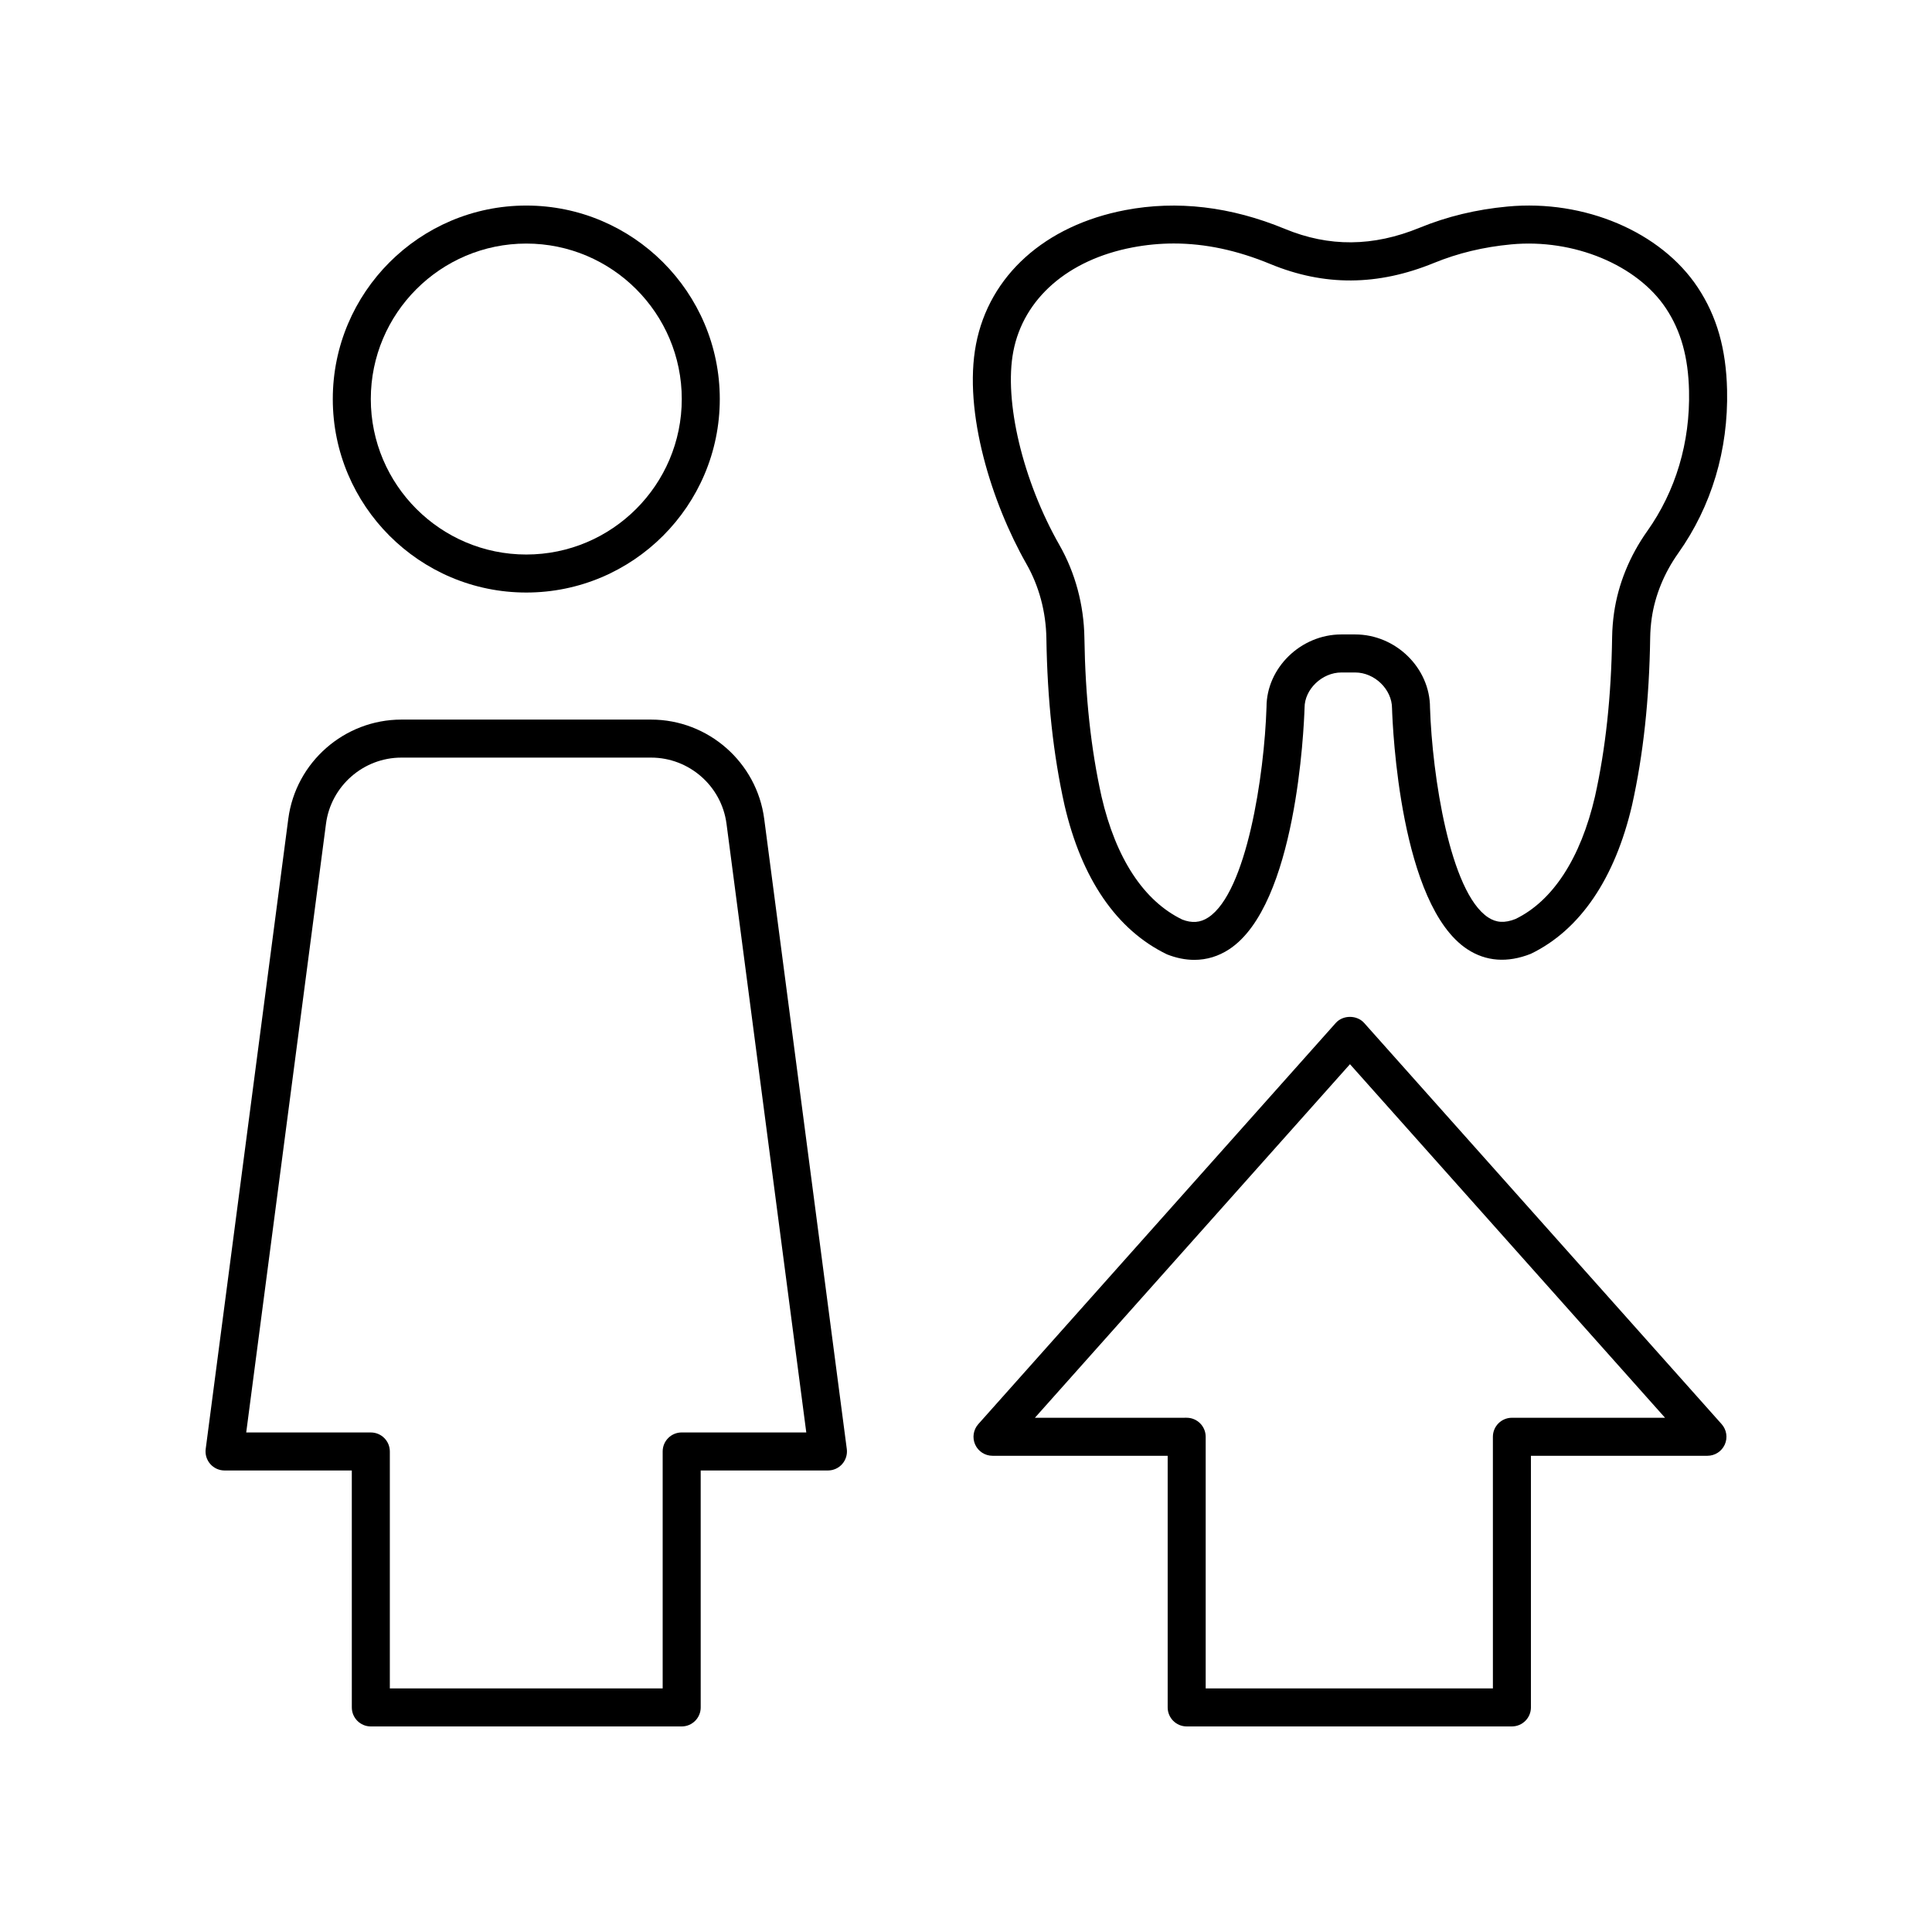
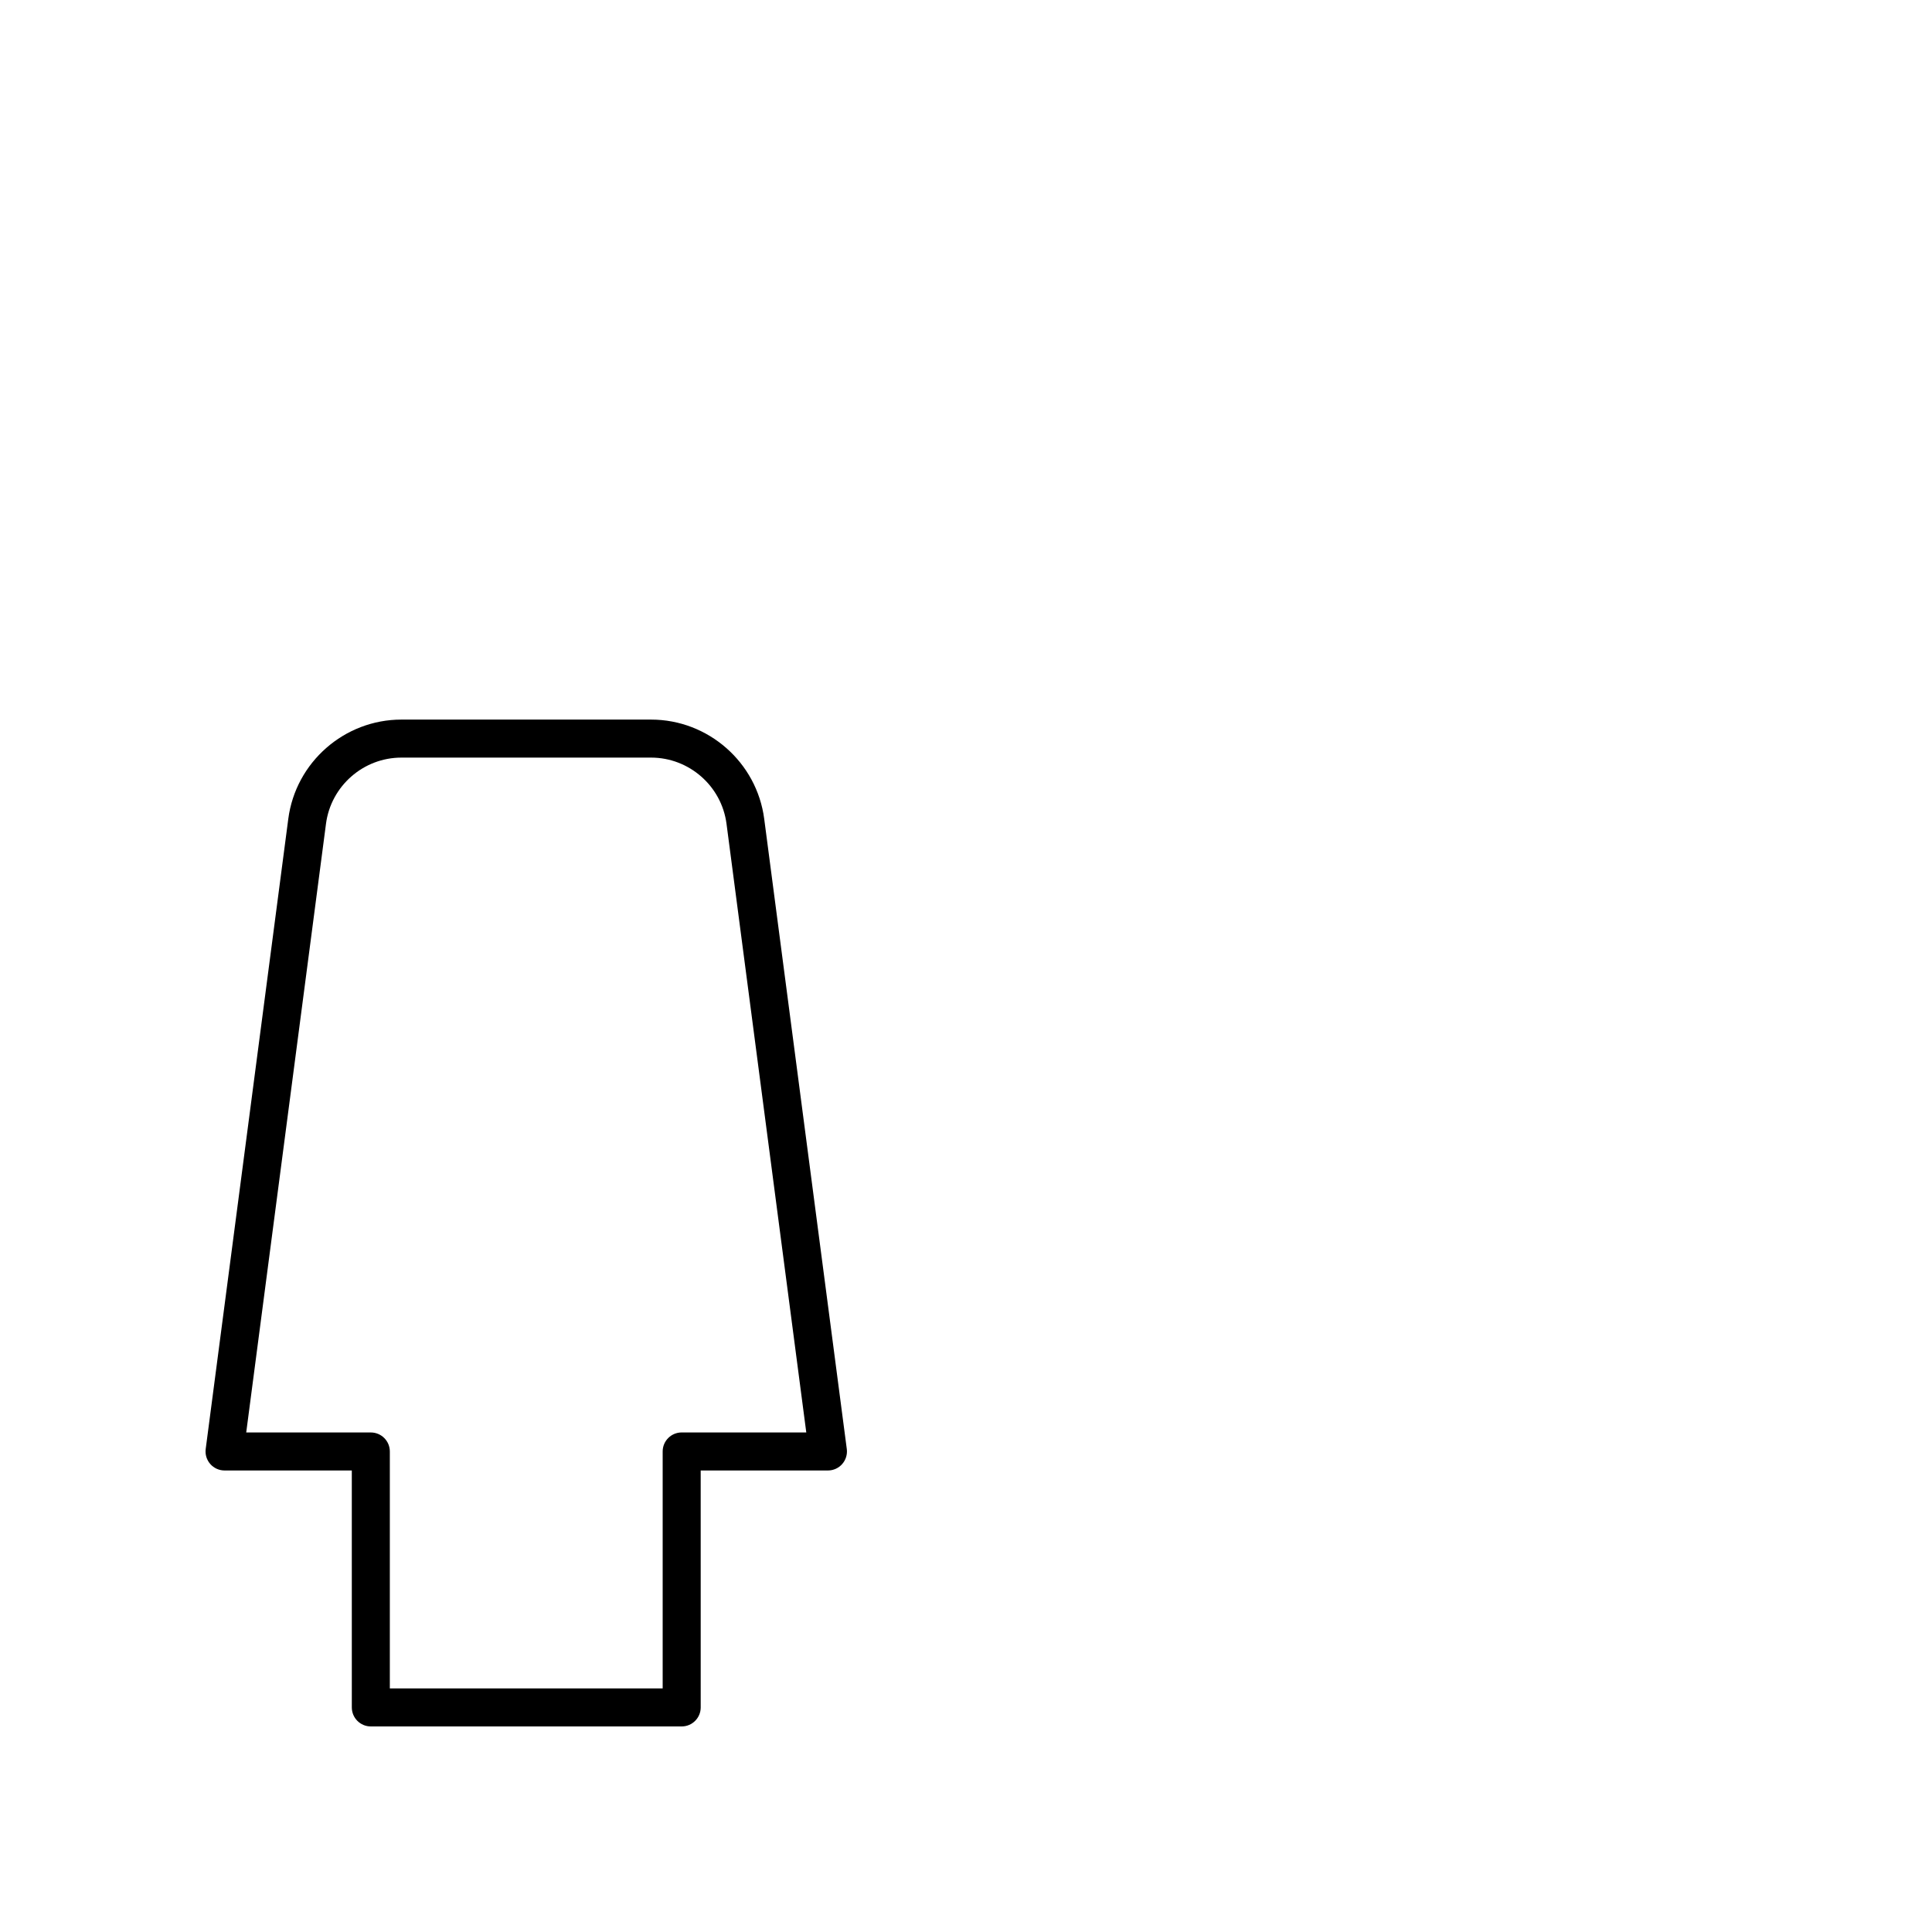
<svg xmlns="http://www.w3.org/2000/svg" fill="#000000" width="800px" height="800px" version="1.1" viewBox="144 144 512 512">
  <g>
    <path d="m220.4 361-21.887 167c-0.188 1.438 0.254 2.887 1.211 3.977 0.953 1.09 2.336 1.715 3.785 1.715h33.723l0.004 62.793c0 2.781 2.254 5.039 5.039 5.039h82.379c2.781 0 5.039-2.254 5.039-5.039l-0.004-62.793h33.723c1.453 0 2.832-0.625 3.785-1.715 0.957-1.09 1.398-2.543 1.211-3.977l-21.887-167c-1.965-14.992-14.852-26.301-29.977-26.301h-66.172c-15.121 0-28.008 11.305-29.973 26.301zm29.973-16.227h66.176c10.082 0 18.676 7.539 19.984 17.531l21.141 161.31h-33.02c-2.781 0-5.039 2.254-5.039 5.039v62.793h-72.305v-62.789c0-2.781-2.254-5.039-5.039-5.039h-33.02l21.141-161.31c1.309-9.996 9.898-17.535 19.98-17.535z" />
-     <path d="m458.48 601.52h86.191c2.781 0 5.039-2.254 5.039-5.039v-66.684h46.777c1.984 0 3.785-1.168 4.598-2.977 0.812-1.812 0.484-3.93-0.836-5.414l-94.734-106.31c-1.914-2.148-5.609-2.148-7.523 0l-94.73 106.31c-1.32 1.484-1.648 3.602-0.836 5.414s2.613 2.977 4.598 2.977h46.422v66.684c0 2.781 2.254 5.039 5.035 5.039zm-40.219-81.797 83.496-93.699 83.496 93.699h-40.582c-2.781 0-5.039 2.254-5.039 5.039l0.004 66.68h-76.117v-66.684c0-2.781-2.254-5.039-5.039-5.039z" />
-     <path d="m543.55 198.73c-8.363 0.785-16.008 2.629-23.371 5.637-12.301 5.035-23.977 5.133-35.68 0.289-14.324-5.922-28.547-7.594-42.289-4.977-21.277 4.059-36.066 17.352-39.559 35.559-3.445 17.961 4.231 42.172 13.359 58.203 3.352 5.883 5.184 12.711 5.293 19.746 0.254 16.336 1.82 30.77 4.801 44.176 4.519 19.484 13.797 33.109 27.172 39.559 2.457 0.969 4.879 1.453 7.227 1.453 3.277 0 6.402-0.941 9.254-2.816 17.793-11.691 19.789-58.547 19.965-64.012 0-4.883 4.648-9.332 9.75-9.332h3.676c5.106 0 9.75 4.449 9.754 9.492 0.168 5.305 2.164 52.16 19.957 63.852 4.894 3.215 10.594 3.684 16.824 1.211 13.031-6.297 22.309-19.922 26.84-39.453 2.981-13.418 4.547-27.914 4.793-44.309 0.023-1.719 0.164-3.453 0.402-5.152 0.859-6.019 3.297-11.992 7.043-17.273 8.824-12.438 13.293-27.391 12.93-43.246-0.25-10.891-2.715-19.516-7.754-27.141-9.758-14.762-30.043-23.367-50.387-21.465zm36.988 86.02c-4.672 6.582-7.715 14.074-8.801 21.676-0.301 2.121-0.477 4.281-0.508 6.426-0.23 15.703-1.719 29.531-4.543 42.227-3.809 16.41-11.207 27.688-21.055 32.461-2.859 1.133-5.098 1.004-7.246-0.41-10.137-6.656-14.84-37.73-15.418-55.59 0-10.52-9.078-19.406-19.828-19.406h-3.676c-10.746 0-19.824 8.887-19.824 19.246-0.574 18.016-5.269 49.078-15.422 55.75-2.148 1.414-4.383 1.543-6.906 0.562-10.191-4.926-17.59-16.203-21.387-32.566-2.82-12.684-4.309-26.453-4.547-42.102-0.137-8.727-2.422-17.227-6.613-24.578-9.719-17.055-14.746-38.156-12.223-51.312 2.688-14 14.484-24.301 31.555-27.559 3.648-0.695 7.301-1.047 10.973-1.047 8.344 0 16.793 1.805 25.578 5.438 14.281 5.898 28.453 5.816 43.344-0.273 6.434-2.625 13.137-4.238 20.5-4.93 16.523-1.559 33.395 5.434 41.031 16.988 3.949 5.973 5.883 12.906 6.09 21.816 0.312 13.668-3.516 26.523-11.074 37.184z" />
-     <path d="m334.75 249.75c0-28.277-23.004-51.277-51.281-51.277-28.273 0-51.277 23.004-51.277 51.277 0 28.273 23.004 51.277 51.277 51.277 28.277 0 51.281-23.004 51.281-51.277zm-92.484 0c0-22.719 18.484-41.203 41.203-41.203s41.207 18.484 41.207 41.203-18.484 41.203-41.207 41.203c-22.719 0-41.203-18.484-41.203-41.203z" />
  </g>
</svg>